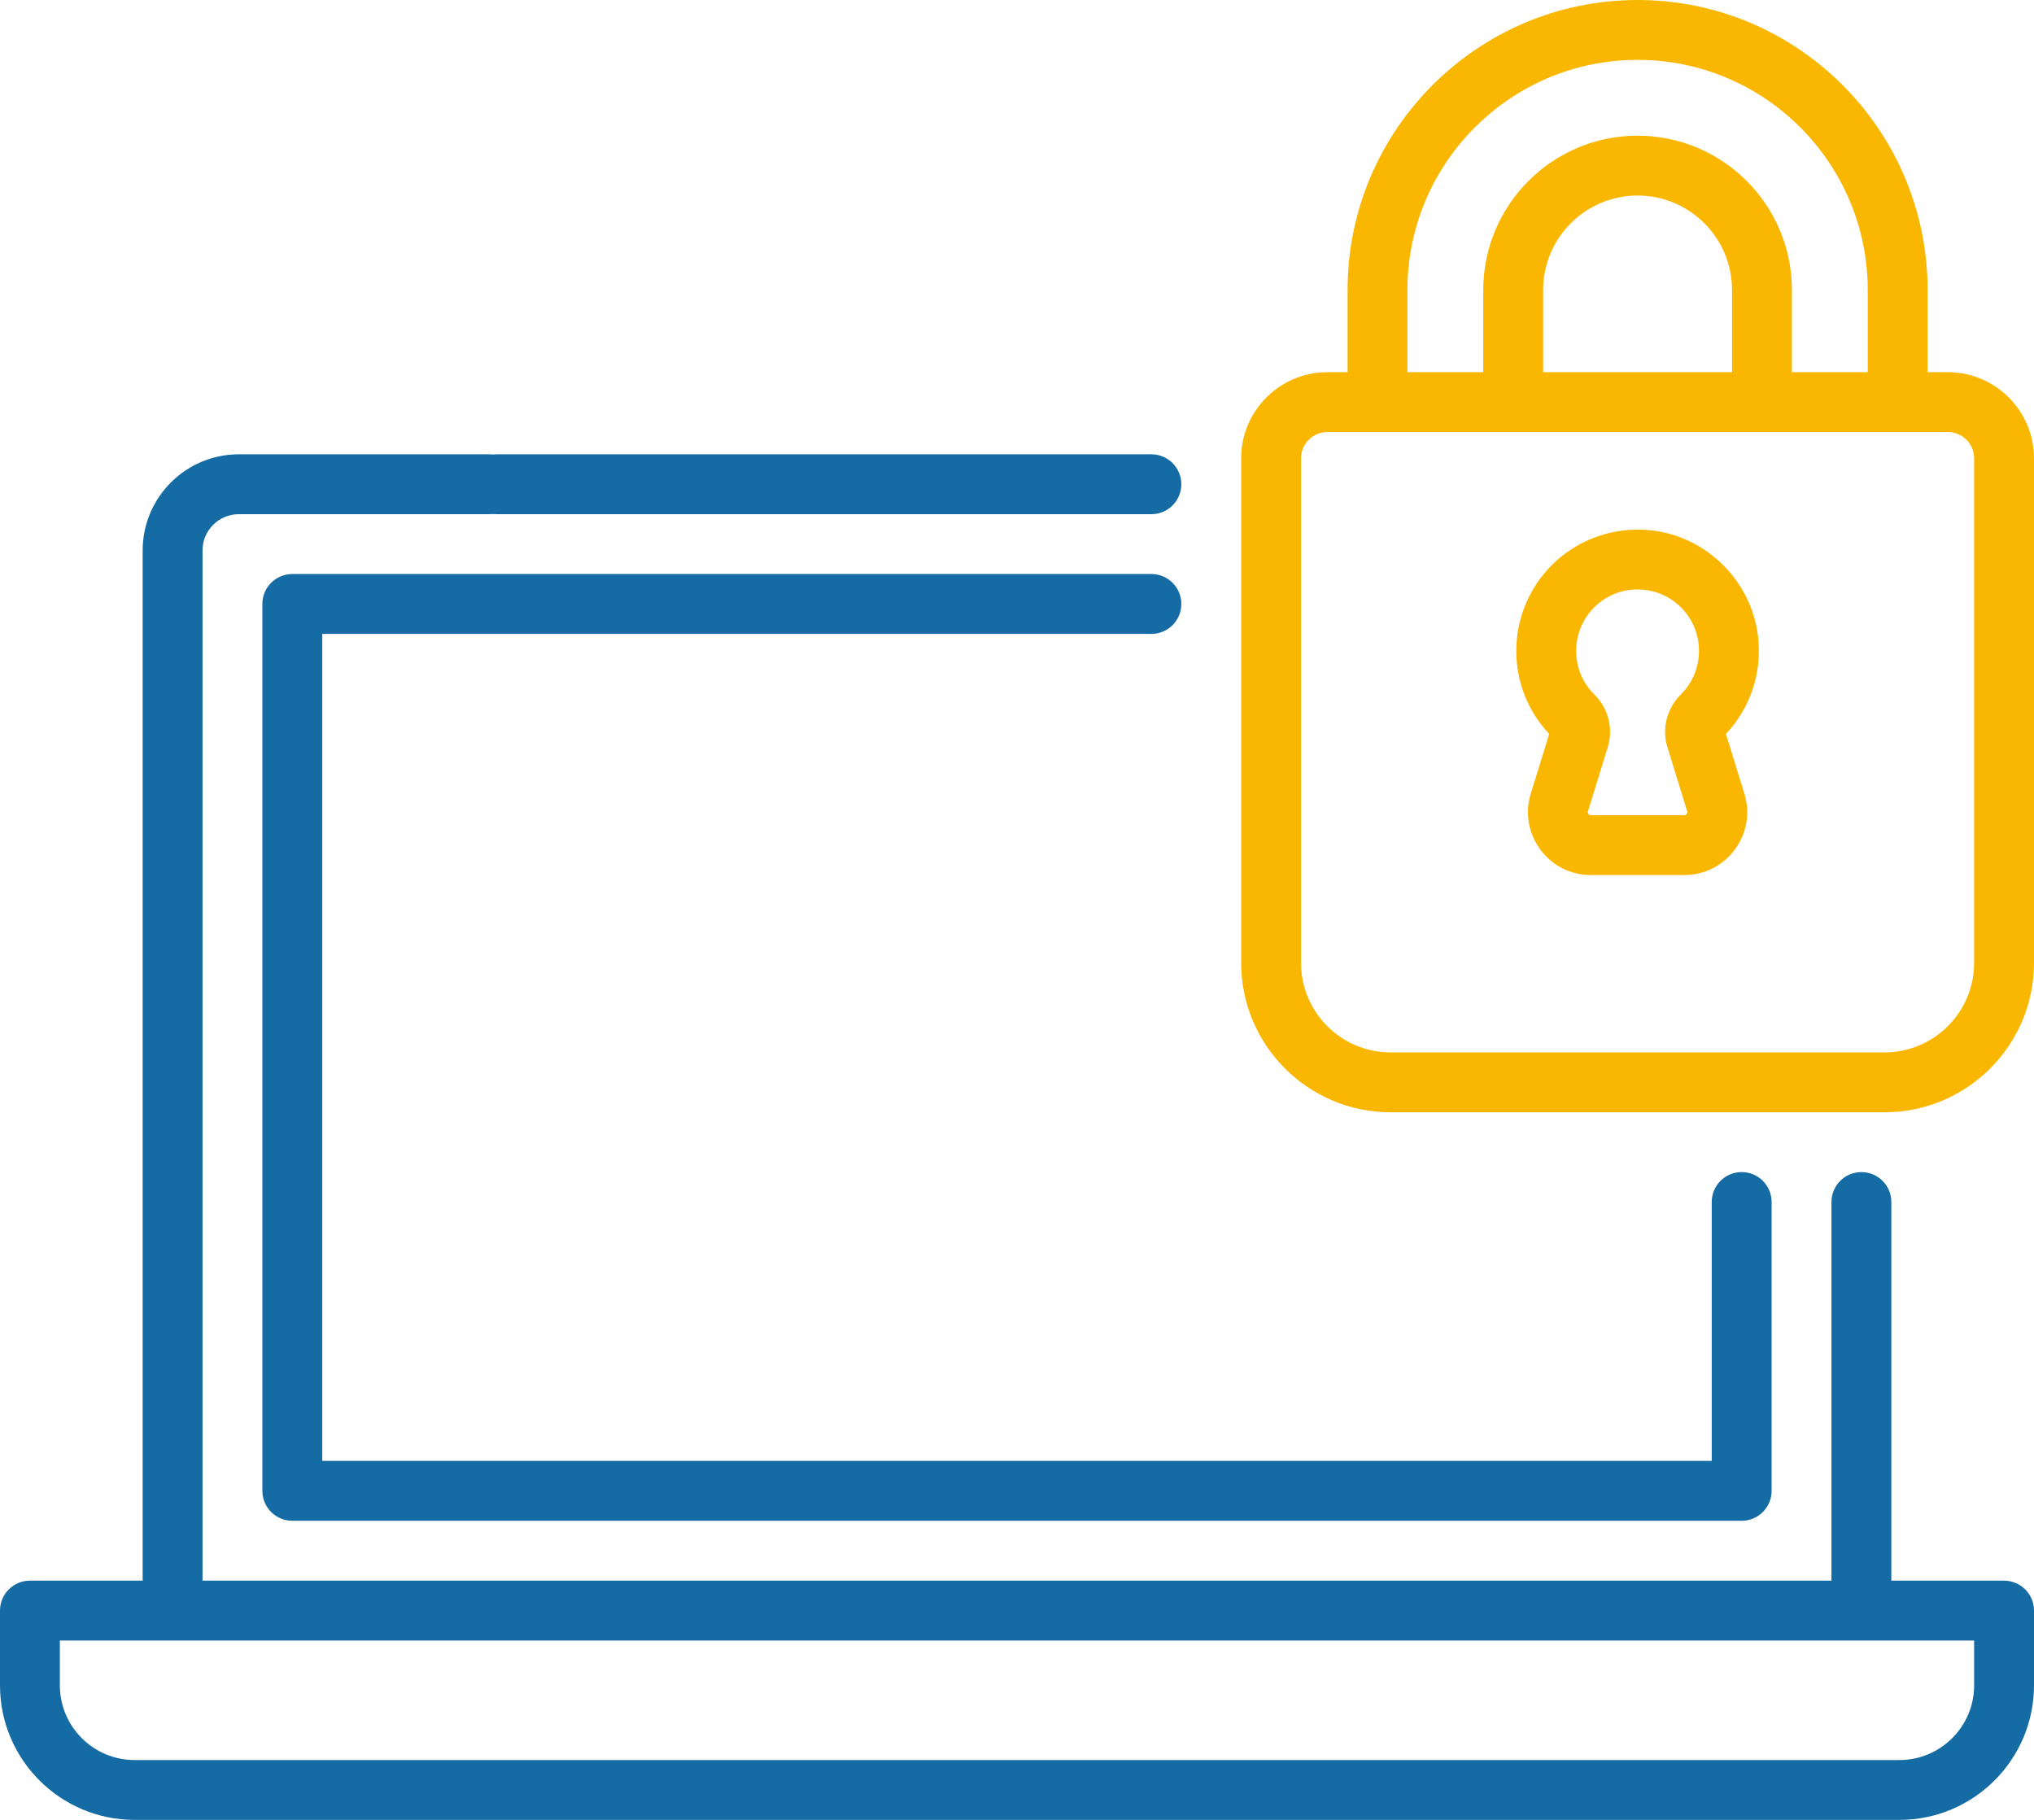
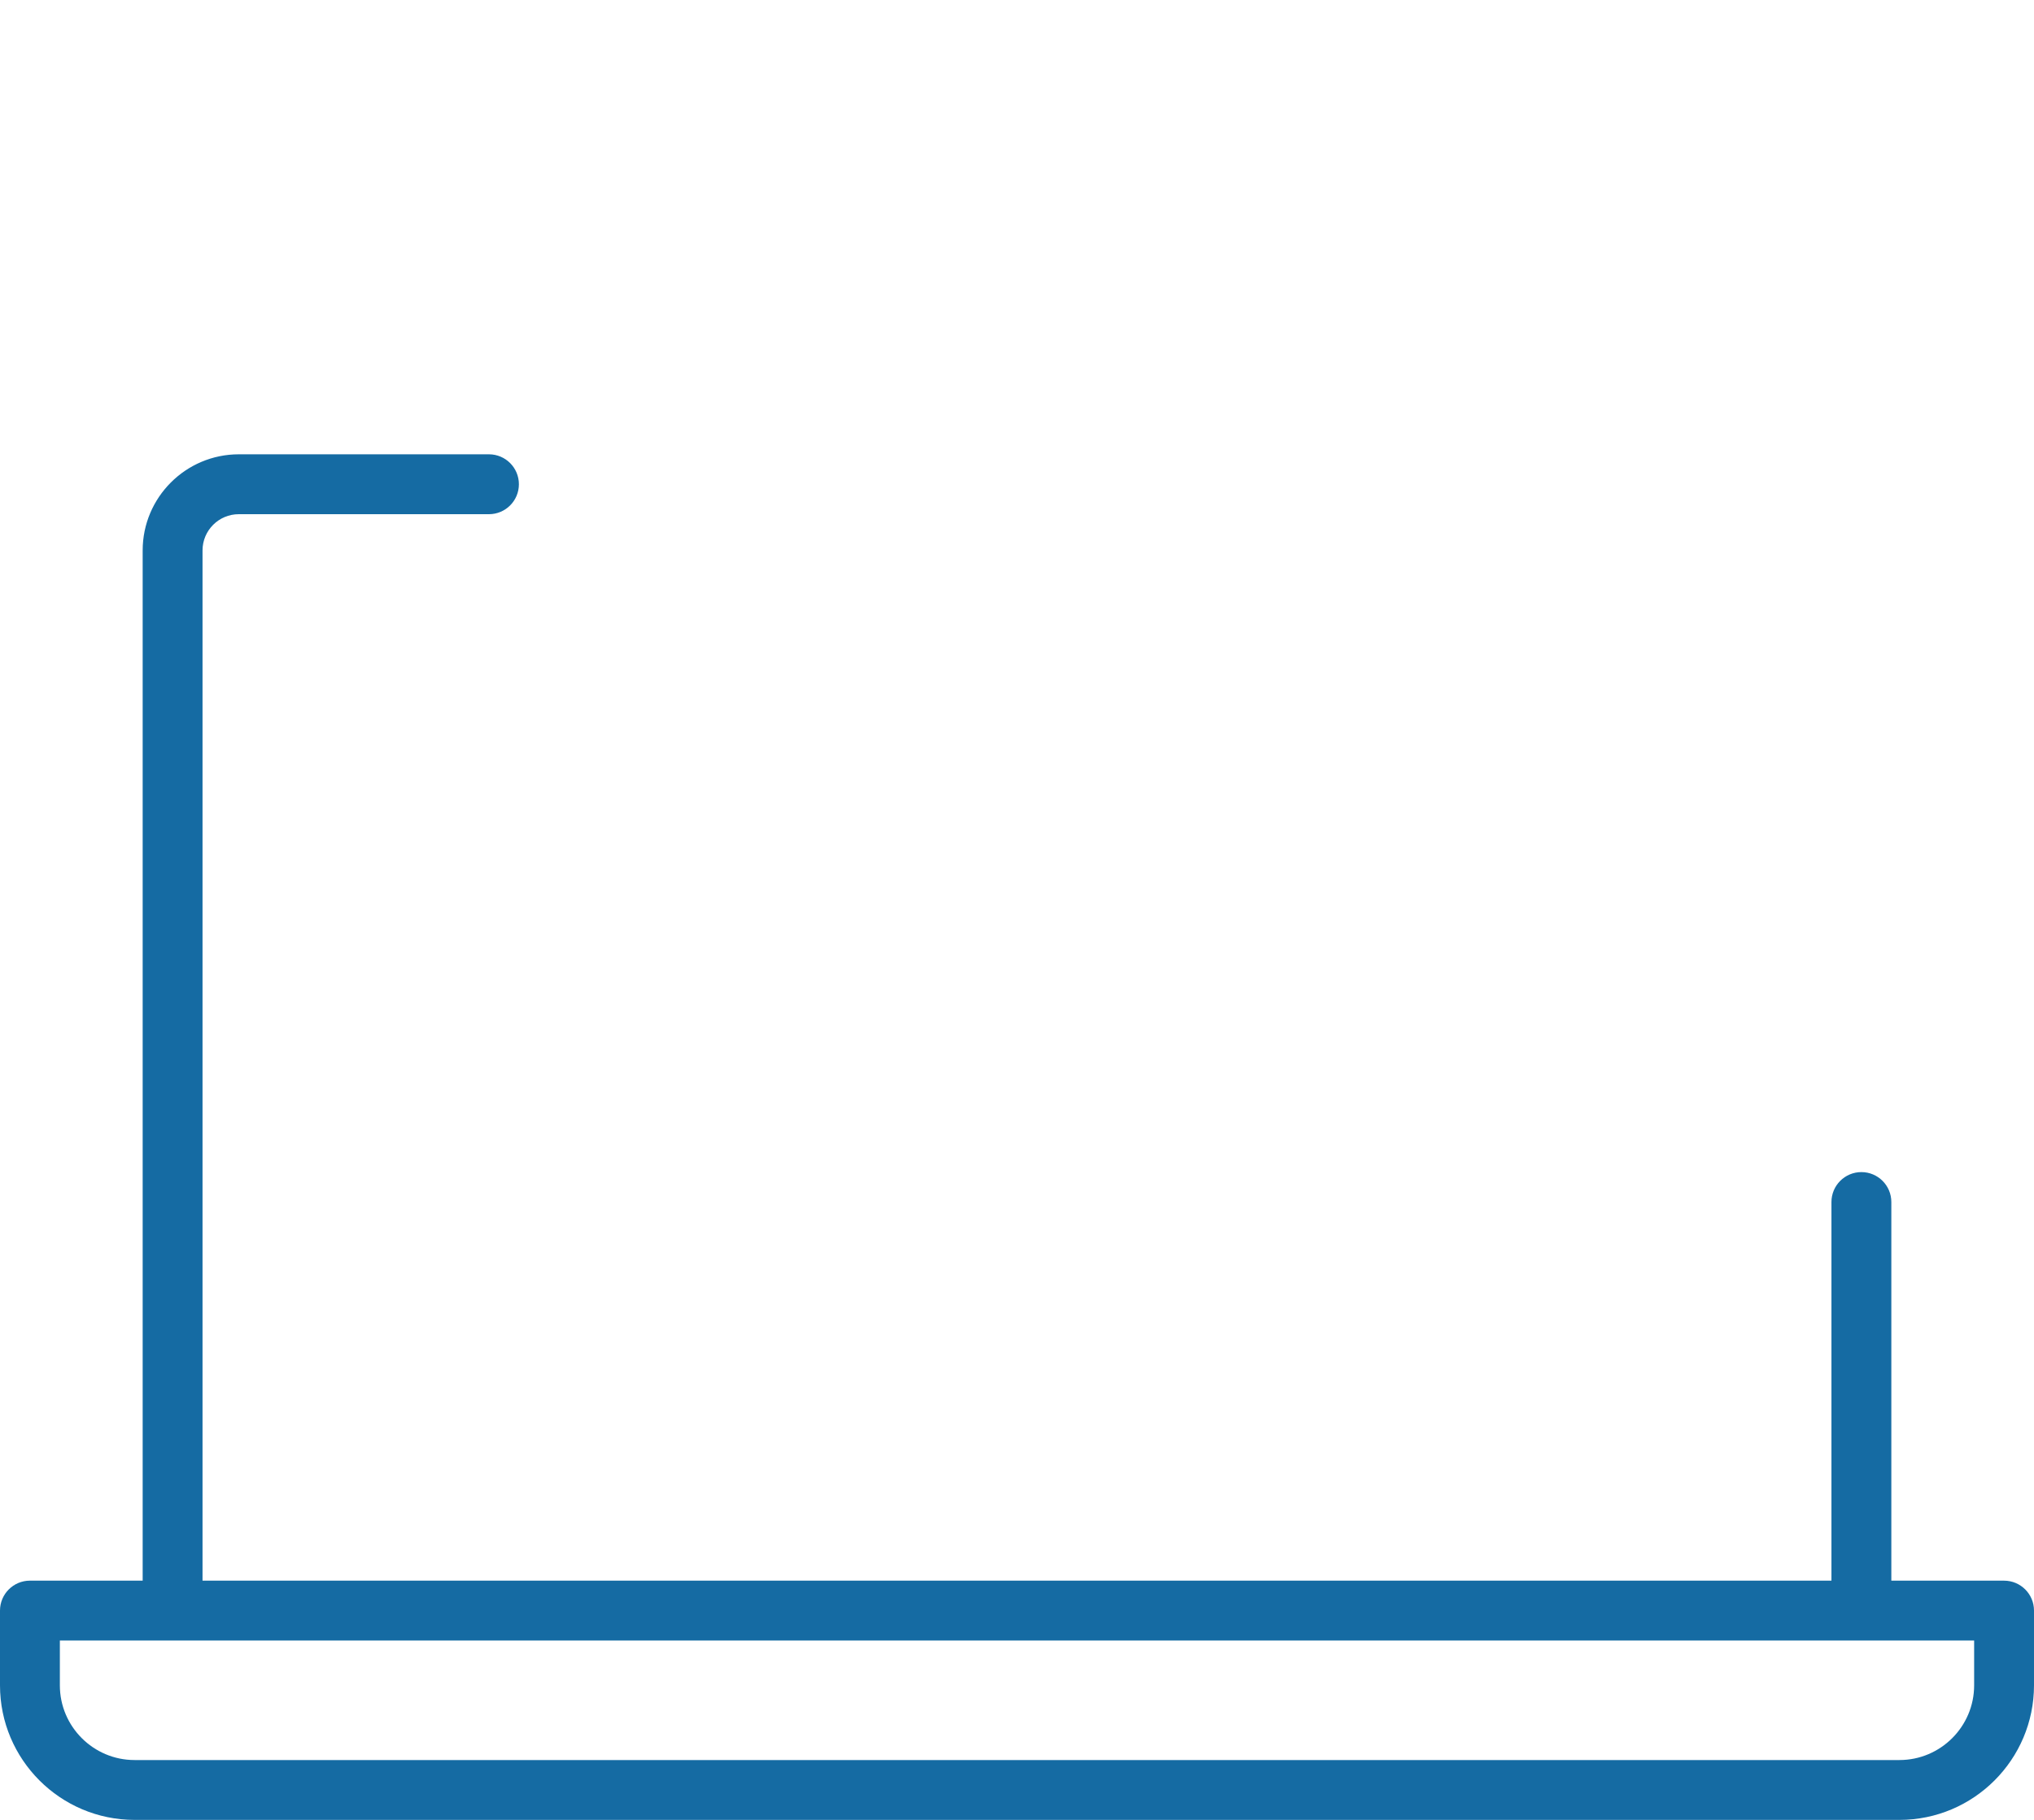
<svg xmlns="http://www.w3.org/2000/svg" version="1.1" id="Layer_1" x="0px" y="0px" viewBox="0 0 100 89.475" enable-background="new 0 0 100 89.475" xml:space="preserve">
  <g>
    <path fill="#156BA3" d="M98.528,77.713h-5.542V59.098c0-0.813-0.659-1.472-1.472-1.472s-1.472,0.659-1.472,1.472v18.614H23.929   c-0.813,0-1.472,0.659-1.472,1.472s0.659,1.472,1.472,1.472h73.128v2.203c0,2.025-1.648,3.673-3.673,3.673H6.616   c-2.025,0-3.673-1.648-3.673-3.673v-2.203H25.47c0.813,0,1.472-0.659,1.472-1.472s-0.659-1.472-1.472-1.472H9.957V27.062   c0-0.983,0.799-1.782,1.782-1.782h12.3c0.813,0,1.472-0.659,1.472-1.472c0-0.813-0.659-1.472-1.472-1.472h-12.3   c-2.605,0-4.725,2.12-4.725,4.725v50.651H1.472C0.659,77.713,0,78.371,0,79.184v3.675c0,3.648,2.968,6.616,6.616,6.616h86.768   c3.648,0,6.616-2.968,6.616-6.616v-3.675C100,78.371,99.341,77.713,98.528,77.713z" />
-     <path fill="#156BA3" d="M24.451,25.28h32.156c0.813,0,1.472-0.659,1.472-1.472c0-0.813-0.659-1.472-1.472-1.472H24.451   c-0.813,0-1.472,0.659-1.472,1.472C22.979,24.621,23.638,25.28,24.451,25.28z" />
-     <path fill="#156BA3" d="M56.607,31.166c0.813,0,1.472-0.659,1.472-1.472c0-0.813-0.659-1.472-1.472-1.472H14.371   c-0.813,0-1.472,0.659-1.472,1.472v43.603c0,0.813,0.659,1.472,1.472,1.472h71.257c0.813,0,1.472-0.659,1.472-1.472v-14.2   c0-0.813-0.659-1.472-1.472-1.472c-0.813,0-1.472,0.659-1.472,1.472v12.728H15.843v-40.66H56.607z" />
-     <path fill="#FAB701" d="M98.528,47.013c0.813,0,1.472-0.659,1.472-1.472V22.533c0-2.335-1.9-4.235-4.235-4.235h-0.996v-4.04   C94.769,6.396,88.373,0,80.511,0S66.252,6.396,66.252,14.258v4.04h-0.996c-2.335,0-4.235,1.9-4.235,4.235V47.34   c0,4.049,3.294,7.344,7.344,7.344h24.291c4.049,0,7.344-3.294,7.344-7.344V44c0-0.813-0.659-1.472-1.472-1.472   c-0.813,0-1.472,0.659-1.472,1.472v3.34c0,2.427-1.974,4.401-4.401,4.401H68.365c-2.427,0-4.401-1.974-4.401-4.401V22.533   c0-0.712,0.58-1.292,1.292-1.292h30.508c0.712,0,1.292,0.58,1.292,1.292v23.008C97.057,46.354,97.716,47.013,98.528,47.013   L98.528,47.013z M69.195,14.258c0-6.239,5.076-11.315,11.315-11.315c6.239,0,11.316,5.076,11.316,11.315v4.04h-3.728v-4.04   c0-4.184-3.404-7.587-7.588-7.587c-4.184,0-7.587,3.404-7.587,7.587v4.04h-3.728L69.195,14.258z M85.155,18.298h-9.289v-4.04   c0-2.561,2.084-4.644,4.644-4.644c2.561,0,4.644,2.084,4.644,4.644V18.298z" />
-     <path fill="#FAB701" d="M86.43,31.273c-0.324-2.713-2.53-4.899-5.247-5.199c-1.694-0.187-3.389,0.353-4.65,1.483   c-1.262,1.13-1.986,2.75-1.986,4.443c0,1.532,0.573,2.974,1.618,4.083l-0.905,2.935c-0.292,0.948-0.122,1.95,0.467,2.748   s1.496,1.256,2.488,1.256h4.59c0.992,0,1.899-0.458,2.488-1.256c0.589-0.798,0.76-1.8,0.467-2.748l-0.905-2.935   C86.07,34.792,86.643,33.051,86.43,31.273L86.43,31.273z M81.976,36.731l0.973,3.154c0.006,0.018,0.022,0.072-0.023,0.133   c-0.045,0.061-0.102,0.061-0.12,0.061h-4.59c-0.019,0-0.075,0-0.12-0.061c-0.045-0.061-0.028-0.115-0.023-0.133l0.972-3.153   c0.282-0.914,0.029-1.905-0.66-2.588c-0.577-0.571-0.895-1.333-0.895-2.144c0-0.858,0.367-1.678,1.006-2.251   c0.561-0.502,1.265-0.769,2.013-0.769c0.116,0,0.233,0.006,0.351,0.019c1.371,0.151,2.484,1.254,2.648,2.623   c0.112,0.942-0.205,1.861-0.87,2.521C81.948,34.826,81.695,35.818,81.976,36.731L81.976,36.731z M84.711,36.232   C84.711,36.231,84.711,36.231,84.711,36.232C84.711,36.231,84.711,36.231,84.711,36.232C84.711,36.231,84.711,36.231,84.711,36.232   z" />
  </g>
</svg>